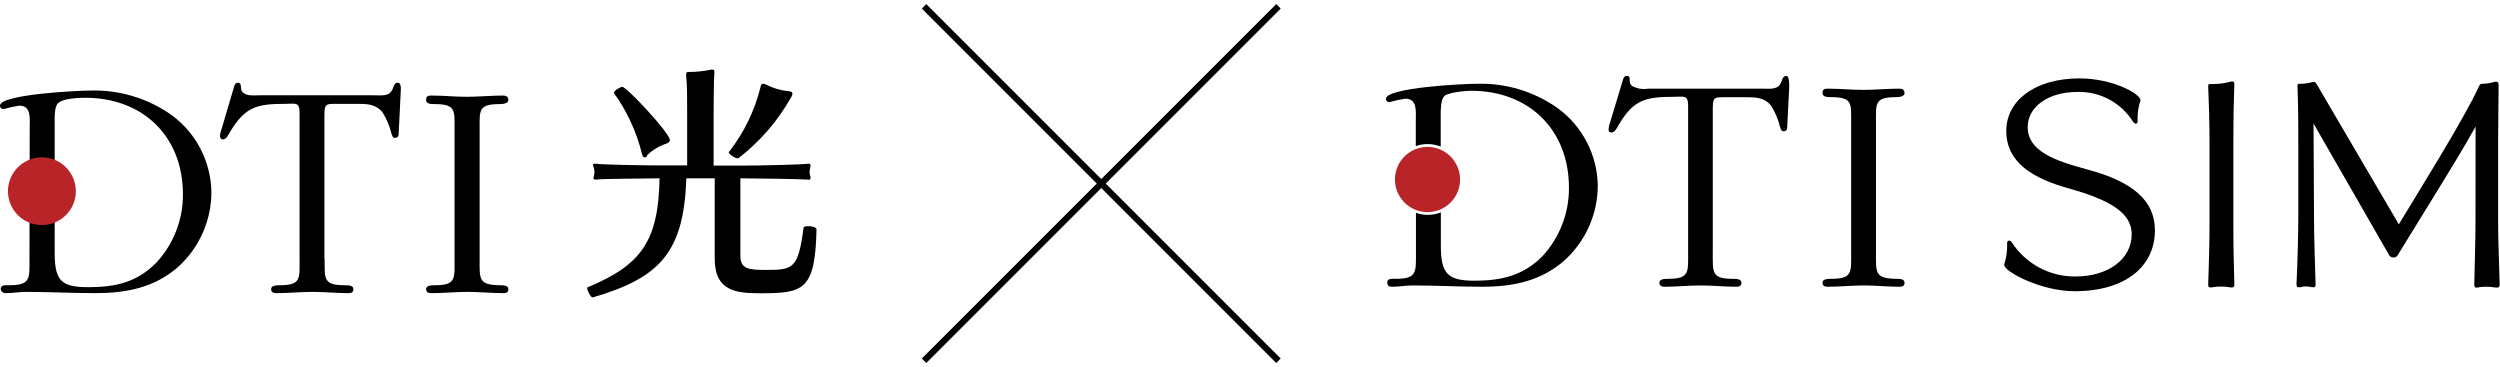
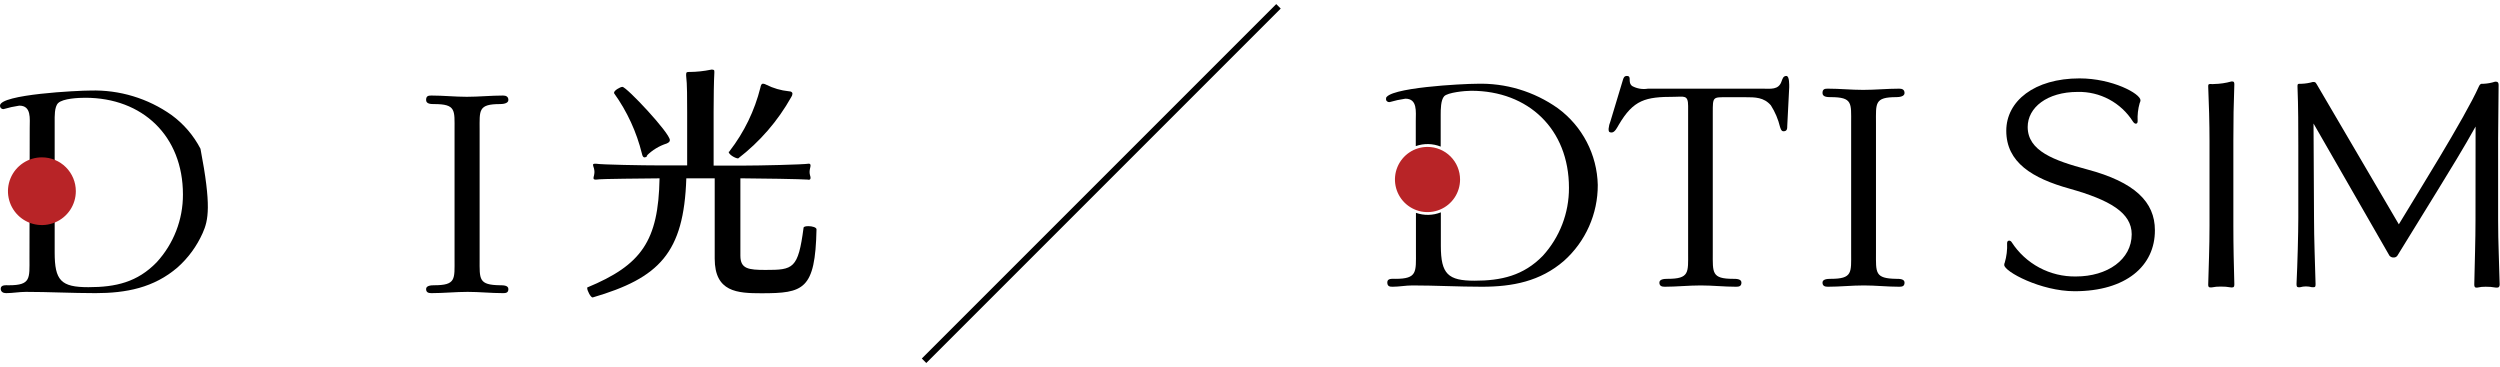
<svg xmlns="http://www.w3.org/2000/svg" width="395" height="58" viewBox="0 0 395 58" fill="none">
  <g clip-path="url(#clip0_277_2086)">
    <path d="M127.657 28.378C126.914 28.302 119.686 28.178 117.409 28.178H116.981V40.406C116.981 42.487 118.257 42.648 120.962 42.648C125.333 42.648 126.105 42.487 126.962 35.998C126.962 35.808 127.305 35.732 127.733 35.732C128.314 35.732 129.009 35.922 129.009 36.235C128.809 45.793 126.962 46.335 120.305 46.335C116.495 46.335 112.924 46.145 112.924 40.862V28.178H108.438C108.057 39.979 104.152 43.922 93.638 47C93.324 47 92.781 45.926 92.781 45.537C92.781 45.461 92.781 45.423 92.781 45.423C101.352 41.869 104.028 38.097 104.209 28.178C101.695 28.226 95.047 28.226 94.19 28.378H94.076C93.847 28.378 93.771 28.264 93.771 28.14C93.778 28.01 93.804 27.882 93.847 27.76C93.891 27.57 93.916 27.376 93.924 27.18C93.919 26.985 93.894 26.791 93.847 26.601C93.779 26.426 93.728 26.244 93.695 26.059C93.695 25.945 93.771 25.869 94 25.869H94.19C95.047 26.021 101.695 26.135 104.247 26.135H108.571V17.765C108.571 15.722 108.571 13.185 108.419 12.064C108.403 11.935 108.403 11.804 108.419 11.675C108.419 11.447 108.495 11.37 108.847 11.37H109C110.104 11.358 111.204 11.24 112.286 11.019C112.438 11.019 112.514 10.943 112.6 11.019C112.828 11.019 112.866 11.095 112.866 11.333V11.523C112.79 12.758 112.752 15.608 112.752 17.613V26.164H117.514C119.914 26.164 126.866 26.012 127.8 25.86C127.99 25.86 128.066 25.974 128.066 26.164C128.058 26.309 128.032 26.452 127.99 26.591C127.944 26.781 127.918 26.976 127.914 27.171C127.913 27.354 127.939 27.537 127.99 27.713C128.034 27.835 128.06 27.963 128.066 28.093C128.066 28.292 127.99 28.406 127.762 28.406M102.286 24.606C102.237 24.678 102.174 24.739 102.1 24.785C102.026 24.831 101.943 24.86 101.857 24.872C101.628 24.872 101.514 24.682 101.428 24.292C100.583 20.856 99.09 17.612 97.028 14.734C97.02 14.716 97.016 14.697 97.016 14.677C97.016 14.657 97.02 14.638 97.028 14.62C97.028 14.306 97.981 13.727 98.343 13.727C99 13.727 105.838 21.014 105.838 22.135C105.838 22.363 105.686 22.525 105.333 22.677C104.143 23.055 103.062 23.713 102.181 24.596L102.286 24.606ZM115.228 23.988C115.226 23.967 115.229 23.945 115.237 23.925C115.245 23.905 115.259 23.887 115.276 23.874C117.575 20.901 119.232 17.485 120.143 13.841C120.219 13.461 120.295 13.223 120.571 13.223C120.746 13.24 120.915 13.295 121.066 13.385C122.18 13.944 123.388 14.295 124.628 14.42C125.057 14.42 125.209 14.62 125.209 14.81C125.193 15.005 125.123 15.192 125.009 15.351C122.9 19.111 120.049 22.404 116.628 25.033C116.171 25.024 115.124 24.406 115.124 23.979L115.228 23.988Z" fill="black" />
-     <path d="M8.638 39.893C8.638 44.33 9.638 45.375 13.971 45.375C18.305 45.375 21.714 44.577 24.752 41.442C27.436 38.52 28.918 34.697 28.905 30.734C28.905 21.47 22.514 15.447 13.476 15.447C12.428 15.447 9.933 15.551 9.181 16.292C8.581 16.891 8.638 18.439 8.638 19.228V39.893ZM4.695 20.226C4.695 18.734 4.99 16.691 3.047 16.691C2.204 16.815 1.37 16.999 0.552 17.242C0.479 17.246 0.405 17.235 0.336 17.209C0.267 17.183 0.205 17.142 0.152 17.09C0.1 17.038 0.06 16.976 0.033 16.907C0.007 16.838 -0.004 16.765 -0 16.691C-0 14.896 12.333 14.306 14.286 14.306C18.871 14.172 23.374 15.533 27.114 18.183C29.024 19.582 30.585 21.403 31.675 23.502C32.766 25.602 33.356 27.923 33.4 30.287C33.407 32.542 32.935 34.773 32.016 36.833C31.097 38.894 29.751 40.736 28.067 42.24C24.324 45.47 19.924 46.316 15.086 46.316C11.39 46.316 7.695 46.116 4.105 46.116C3.009 46.116 2.009 46.316 0.962 46.316C0.514 46.316 0.114 46.116 0.114 45.622C0.114 44.976 0.914 45.071 1.409 45.071C4.905 45.071 4.657 43.979 4.657 40.796L4.695 20.226Z" fill="black" />
-     <path d="M51.295 40.938C51.295 44.131 51.095 45.071 54.543 45.071C54.99 45.071 55.838 45.071 55.838 45.67C55.838 46.268 55.438 46.316 54.99 46.316C53.086 46.316 51.295 46.116 49.4 46.116C47.505 46.116 45.59 46.316 43.686 46.316C43.238 46.316 42.838 46.221 42.838 45.67C42.838 45.119 43.638 45.071 44.086 45.071C47.581 45.071 47.333 44.121 47.333 40.938V17.85C47.333 16.055 46.686 16.406 45.133 16.406C40.59 16.406 38.752 16.853 36.352 20.834C36.152 21.185 35.752 22.031 35.257 22.031C34.905 22.031 34.752 21.784 34.752 21.432C34.793 21.023 34.895 20.623 35.057 20.245L36.962 13.765C37.057 13.423 37.162 13.071 37.61 13.071C37.914 13.071 38.057 13.318 38.057 13.622C38.114 14.069 38.057 14.363 38.457 14.668C39.105 15.209 40.153 15.057 40.952 15.057H59.048C60.352 15.057 61.6 15.313 62.095 13.917C62.248 13.518 62.352 13.071 62.848 13.071C63.543 13.071 63.295 14.515 63.295 14.857L63 20.938C63 21.337 62.943 21.784 62.4 21.784C62.048 21.784 61.952 21.385 61.848 21.09C61.559 19.887 61.07 18.74 60.4 17.698C59.305 16.406 57.905 16.406 56.362 16.406H53.505C51.257 16.406 51.257 16.311 51.257 18.848V40.938" fill="black" />
+     <path d="M8.638 39.893C8.638 44.33 9.638 45.375 13.971 45.375C18.305 45.375 21.714 44.577 24.752 41.442C27.436 38.52 28.918 34.697 28.905 30.734C28.905 21.47 22.514 15.447 13.476 15.447C12.428 15.447 9.933 15.551 9.181 16.292C8.581 16.891 8.638 18.439 8.638 19.228V39.893ZM4.695 20.226C4.695 18.734 4.99 16.691 3.047 16.691C2.204 16.815 1.37 16.999 0.552 17.242C0.479 17.246 0.405 17.235 0.336 17.209C0.267 17.183 0.205 17.142 0.152 17.09C0.1 17.038 0.06 16.976 0.033 16.907C0.007 16.838 -0.004 16.765 -0 16.691C-0 14.896 12.333 14.306 14.286 14.306C18.871 14.172 23.374 15.533 27.114 18.183C29.024 19.582 30.585 21.403 31.675 23.502C33.407 32.542 32.935 34.773 32.016 36.833C31.097 38.894 29.751 40.736 28.067 42.24C24.324 45.47 19.924 46.316 15.086 46.316C11.39 46.316 7.695 46.116 4.105 46.116C3.009 46.116 2.009 46.316 0.962 46.316C0.514 46.316 0.114 46.116 0.114 45.622C0.114 44.976 0.914 45.071 1.409 45.071C4.905 45.071 4.657 43.979 4.657 40.796L4.695 20.226Z" fill="black" />
    <path d="M71.819 20.53C71.819 17.394 72.067 16.444 68.581 16.444C68.124 16.444 67.324 16.444 67.324 15.798C67.324 15.152 67.676 15.095 68.171 15.095C70.076 15.095 71.867 15.294 73.762 15.294C75.657 15.294 77.571 15.095 79.476 15.095C79.924 15.095 80.324 15.247 80.324 15.798C80.324 16.349 79.476 16.444 79.028 16.444C75.533 16.444 75.781 17.394 75.781 20.53V40.938C75.781 44.131 75.581 45.024 79.028 45.071C79.476 45.071 80.324 45.071 80.324 45.67C80.324 46.268 79.924 46.316 79.476 46.316C77.571 46.316 75.781 46.116 73.886 46.116C71.99 46.116 70.076 46.316 68.171 46.316C67.724 46.316 67.324 46.221 67.324 45.67C67.324 45.119 68.124 45.071 68.581 45.071C72.067 45.071 71.819 44.121 71.819 40.938V20.53Z" fill="black" />
    <path d="M11.981 30.202C11.983 31.261 11.67 32.296 11.082 33.177C10.493 34.058 9.656 34.745 8.676 35.152C7.695 35.558 6.617 35.664 5.576 35.458C4.535 35.252 3.578 34.742 2.828 33.994C2.077 33.245 1.566 32.291 1.36 31.253C1.153 30.214 1.26 29.138 1.667 28.16C2.074 27.182 2.763 26.347 3.646 25.76C4.529 25.173 5.567 24.86 6.629 24.862C8.048 24.862 9.41 25.425 10.414 26.426C11.417 27.428 11.981 28.786 11.981 30.202Z" fill="#B82427" />
  </g>
-   <path d="M146 1L202 57" stroke="black" />
  <path d="M146 57L202 1" stroke="black" />
  <g clip-path="url(#clip1_277_2086)">
    <path d="M327.782 46.013C322.458 46.013 316.671 42.91 316.671 41.867C316.66 41.742 316.687 41.617 316.748 41.507C317.043 40.505 317.169 39.461 317.121 38.417C317.121 38.134 317.275 38.018 317.442 38.018C317.524 38.022 317.603 38.047 317.673 38.09C317.742 38.132 317.8 38.192 317.841 38.263C318.934 39.954 320.439 41.339 322.214 42.287C323.989 43.235 325.976 43.715 327.987 43.683C333.003 43.683 336.809 40.992 336.809 37.014C336.809 33.602 333.324 31.594 327.023 29.817C321.082 28.17 316.992 25.646 316.992 20.664C316.992 15.965 321.442 12.386 328.566 12.386C333.774 12.386 338.198 14.806 338.198 15.849C338.186 16.003 338.143 16.152 338.069 16.287C337.804 17.215 337.695 18.181 337.748 19.145C337.748 19.415 337.632 19.544 337.465 19.544C337.298 19.544 337.144 19.415 336.989 19.184C336.062 17.722 334.773 16.525 333.248 15.709C331.722 14.892 330.012 14.484 328.283 14.523C323.422 14.523 320.374 17.008 320.374 20.059C320.374 23.844 324.515 25.363 329.762 26.766C337.311 28.775 340.474 31.916 340.474 36.37C340.5 41.996 335.935 46.013 327.782 46.013Z" fill="black" />
    <path d="M349.103 22.351C349.103 19.415 349.013 16.364 348.897 13.674C348.897 13.429 348.897 13.274 349.18 13.274H349.335C349.497 13.297 349.661 13.297 349.823 13.274C350.745 13.257 351.661 13.123 352.55 12.875C352.613 12.861 352.679 12.861 352.743 12.875C352.987 12.875 353.025 13.069 353.025 13.352C352.91 16.364 352.871 18.9 352.871 22.235V35.649C352.871 39.1 352.948 41.867 353.025 44.88C353.025 45.125 353.025 45.408 352.704 45.408C352.628 45.426 352.549 45.426 352.472 45.408C351.942 45.313 351.404 45.27 350.865 45.279C350.394 45.272 349.925 45.315 349.463 45.408C349.37 45.423 349.274 45.423 349.18 45.408C348.936 45.408 348.897 45.202 348.897 44.97C348.975 41.996 349.103 39.1 349.103 35.649V22.351Z" fill="black" />
    <path d="M391.142 19.995C389.38 23.175 386.975 27.101 385.213 29.959L378.783 40.4C378.72 40.49 378.635 40.563 378.536 40.613C378.437 40.662 378.328 40.686 378.218 40.683C378.09 40.693 377.961 40.673 377.843 40.624C377.724 40.574 377.619 40.498 377.536 40.4L365.538 19.518C365.538 20.638 365.615 34.413 365.615 34.413C365.615 37.786 365.782 41.764 365.859 44.854C365.859 45.176 365.859 45.382 365.538 45.382C365.457 45.395 365.374 45.395 365.294 45.382C364.979 45.296 364.655 45.253 364.329 45.253C364.02 45.256 363.713 45.299 363.416 45.382C363.322 45.398 363.227 45.398 363.133 45.382C362.889 45.382 362.85 45.176 362.85 44.854C363.004 41.764 363.133 36.821 363.133 34.375V22.994C363.133 20.419 363.133 16.815 363.004 13.674C363.004 13.39 363.004 13.236 363.287 13.236H363.647C364.248 13.215 364.844 13.12 365.422 12.953C365.486 12.938 365.552 12.938 365.615 12.953C365.859 12.953 365.975 13.197 366.065 13.352L379.015 35.443C381.42 31.427 389.496 18.54 391.656 13.674C391.733 13.519 391.862 13.236 392.132 13.236H392.415C393.018 13.207 393.615 13.099 394.19 12.914C394.266 12.896 394.345 12.896 394.421 12.914C394.704 12.914 394.781 13.159 394.781 13.429C394.781 16.532 394.704 18.81 394.704 21.913V34.787C394.704 38.482 394.871 41.34 394.948 44.944C394.948 45.189 394.871 45.434 394.588 45.434C394.495 45.45 394.399 45.45 394.305 45.434C393.788 45.34 393.262 45.297 392.736 45.305C392.304 45.296 391.872 45.339 391.45 45.434C391.374 45.452 391.295 45.452 391.219 45.434C390.975 45.434 390.936 45.189 390.936 44.944C391.013 41.172 391.129 38.005 391.129 34.748L391.142 19.995Z" fill="black" />
    <path d="M230.69 28.363C230.69 29.381 230.388 30.377 229.823 31.224C229.258 32.071 228.454 32.731 227.514 33.12C226.574 33.51 225.54 33.612 224.542 33.413C223.544 33.215 222.628 32.724 221.908 32.004C221.189 31.284 220.699 30.366 220.501 29.367C220.302 28.369 220.404 27.333 220.793 26.392C221.183 25.451 221.842 24.647 222.688 24.081C223.534 23.515 224.528 23.213 225.546 23.213C226.91 23.213 228.218 23.756 229.183 24.721C230.148 25.687 230.69 26.997 230.69 28.363Z" fill="#B82427" />
    <path d="M270.619 39.911C270.619 43.103 270.414 44.056 273.86 44.056C274.31 44.056 275.146 44.056 275.146 44.648C275.146 45.24 274.747 45.305 274.297 45.305C272.407 45.305 270.606 45.099 268.716 45.099C266.826 45.099 264.858 45.305 263.032 45.305C262.582 45.305 262.183 45.202 262.183 44.648C262.183 44.095 262.981 44.056 263.469 44.056C266.967 44.056 266.723 43.052 266.723 39.911V16.738C266.723 14.948 266.067 15.296 264.524 15.296C259.984 15.296 258.094 15.746 255.753 19.737C255.548 20.085 255.149 20.934 254.647 20.934C254.146 20.934 254.159 20.69 254.159 20.342C254.196 19.93 254.296 19.527 254.455 19.145L256.396 12.708C256.499 12.348 256.602 12 257.039 12C257.477 12 257.489 12.258 257.489 12.554C257.489 12.85 257.489 13.3 257.888 13.596C258.65 14.01 259.529 14.155 260.383 14.008H278.451C279.737 14.008 281.023 14.253 281.486 12.85C281.64 12.451 281.743 12 282.245 12C282.746 12 282.695 13.455 282.695 13.802L282.386 19.892C282.386 20.291 282.386 20.741 281.795 20.741C281.447 20.741 281.344 20.342 281.242 20.046C280.952 18.841 280.465 17.693 279.801 16.648C278.695 15.36 277.307 15.36 275.763 15.36H272.87C270.619 15.36 270.619 15.27 270.619 17.806V39.911Z" fill="black" />
    <path d="M292.481 19.441C292.481 16.3 292.738 15.347 289.241 15.347C288.79 15.347 287.955 15.347 287.955 14.704C287.955 14.06 288.315 14.008 288.803 14.008C290.694 14.008 292.494 14.201 294.385 14.201C296.275 14.201 298.178 14.008 300.081 14.008C300.532 14.008 300.917 14.15 300.917 14.704C300.917 15.257 300.081 15.347 299.631 15.347C296.146 15.347 296.404 16.3 296.404 19.441V39.911C296.404 43.103 296.198 44.005 299.631 44.056C300.094 44.056 300.917 44.056 300.917 44.648C300.917 45.24 300.532 45.305 300.081 45.305C298.178 45.305 296.391 45.099 294.487 45.099C292.584 45.099 290.694 45.305 288.803 45.305C288.353 45.305 287.955 45.202 287.955 44.648C287.955 44.095 288.752 44.056 289.241 44.056C292.738 44.056 292.481 43.052 292.481 39.911V19.441Z" fill="black" />
    <path d="M246.134 17.098C242.383 14.44 237.867 13.084 233.274 13.236C231.281 13.236 218.961 13.828 218.961 15.63C218.964 15.703 218.982 15.775 219.014 15.84C219.046 15.906 219.091 15.964 219.147 16.011C219.202 16.058 219.267 16.094 219.337 16.114C219.407 16.135 219.48 16.142 219.553 16.133C220.37 15.894 221.204 15.713 222.047 15.592C223.989 15.592 223.693 17.639 223.693 19.132V23.084C224.971 22.63 226.37 22.657 227.629 23.162V18.141C227.629 17.343 227.629 15.798 228.182 15.206C228.734 14.613 231.422 14.343 232.464 14.343C241.466 14.343 247.896 20.394 247.896 29.676C247.915 33.647 246.442 37.48 243.768 40.413C240.72 43.554 237.183 44.352 232.991 44.352C228.799 44.352 227.654 43.309 227.654 38.855V33.551C226.396 34.055 224.996 34.083 223.719 33.628V39.756C223.719 42.962 223.963 44.056 220.478 44.056C219.977 44.056 219.192 43.953 219.192 44.61C219.192 45.266 219.591 45.305 220.041 45.305C221.083 45.305 222.086 45.099 223.179 45.099C226.767 45.099 230.458 45.305 234.148 45.305C238.984 45.305 243.369 44.455 247.111 41.211C248.797 39.705 250.144 37.858 251.064 35.791C251.984 33.725 252.456 31.487 252.448 29.225C252.396 26.854 251.799 24.527 250.704 22.424C249.609 20.321 248.046 18.499 246.134 17.098Z" fill="black" />
  </g>
  <defs>
    <clipPath id="clip0_277_2086">
      <rect width="129" height="36" fill="white" transform="translate(0 11)" />
    </clipPath>
    <clipPath id="clip1_277_2086">
      <rect width="176" height="34" fill="white" transform="translate(219 12)" />
    </clipPath>
  </defs>
</svg>